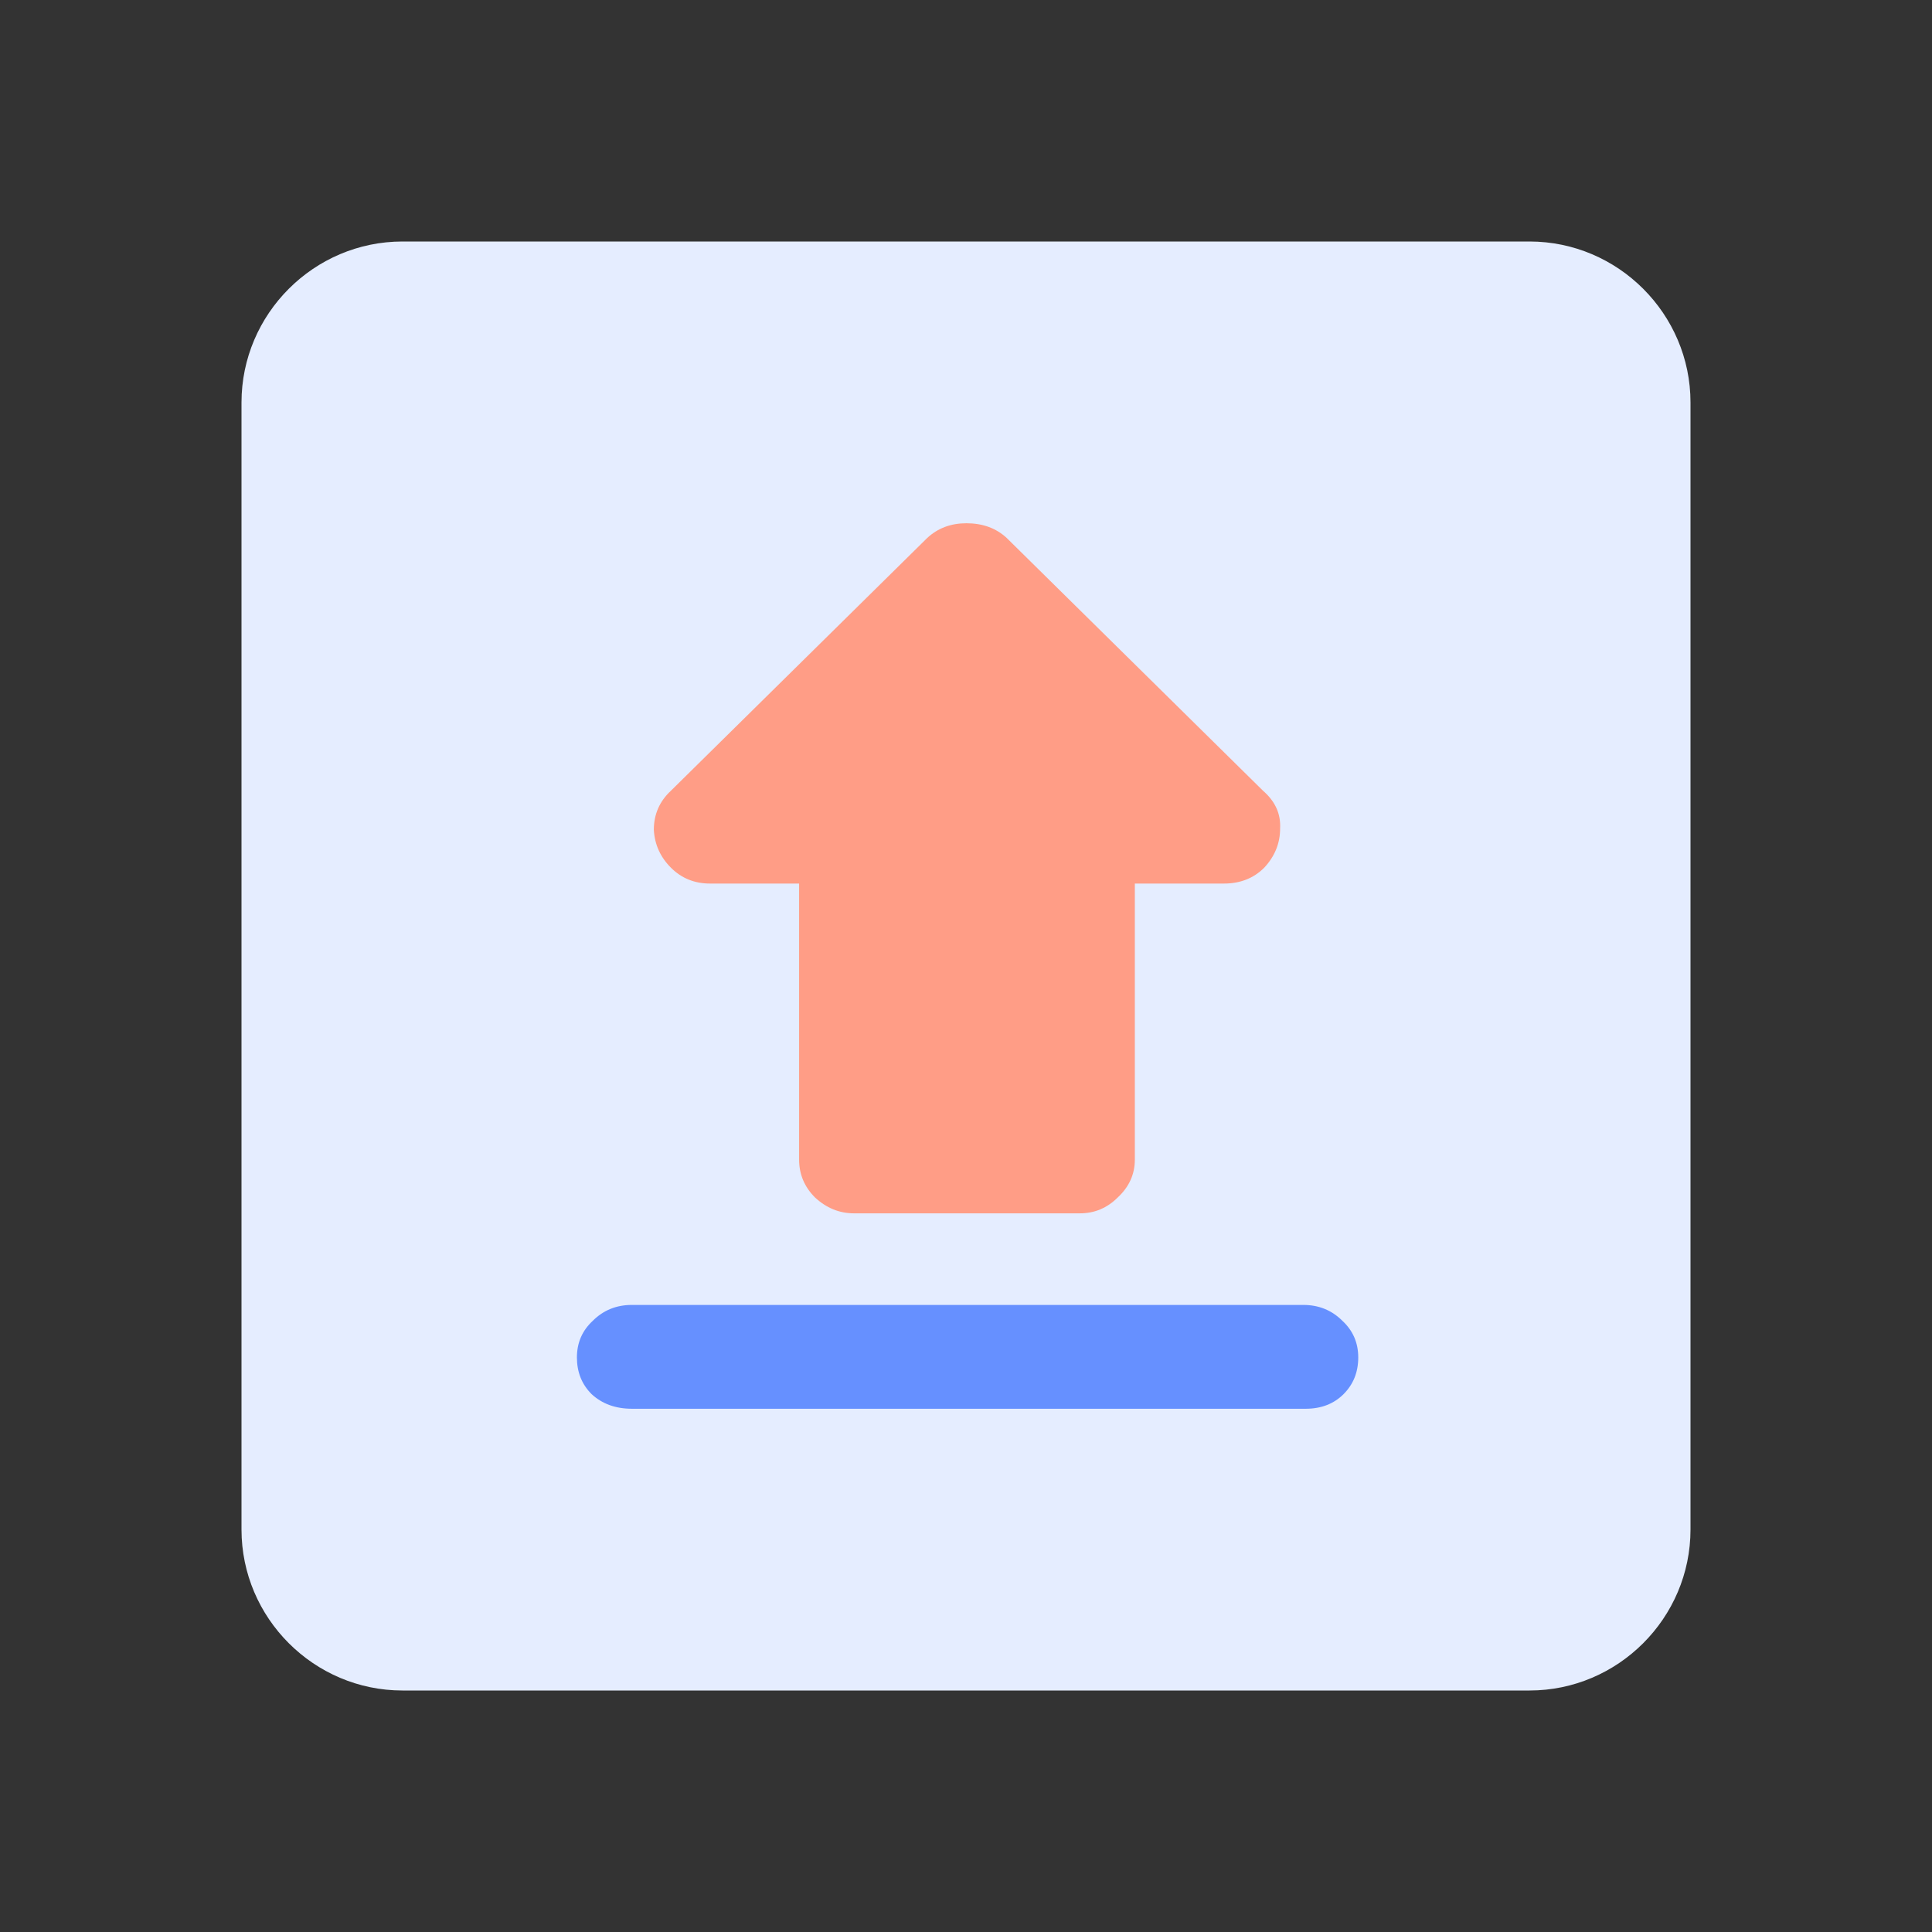
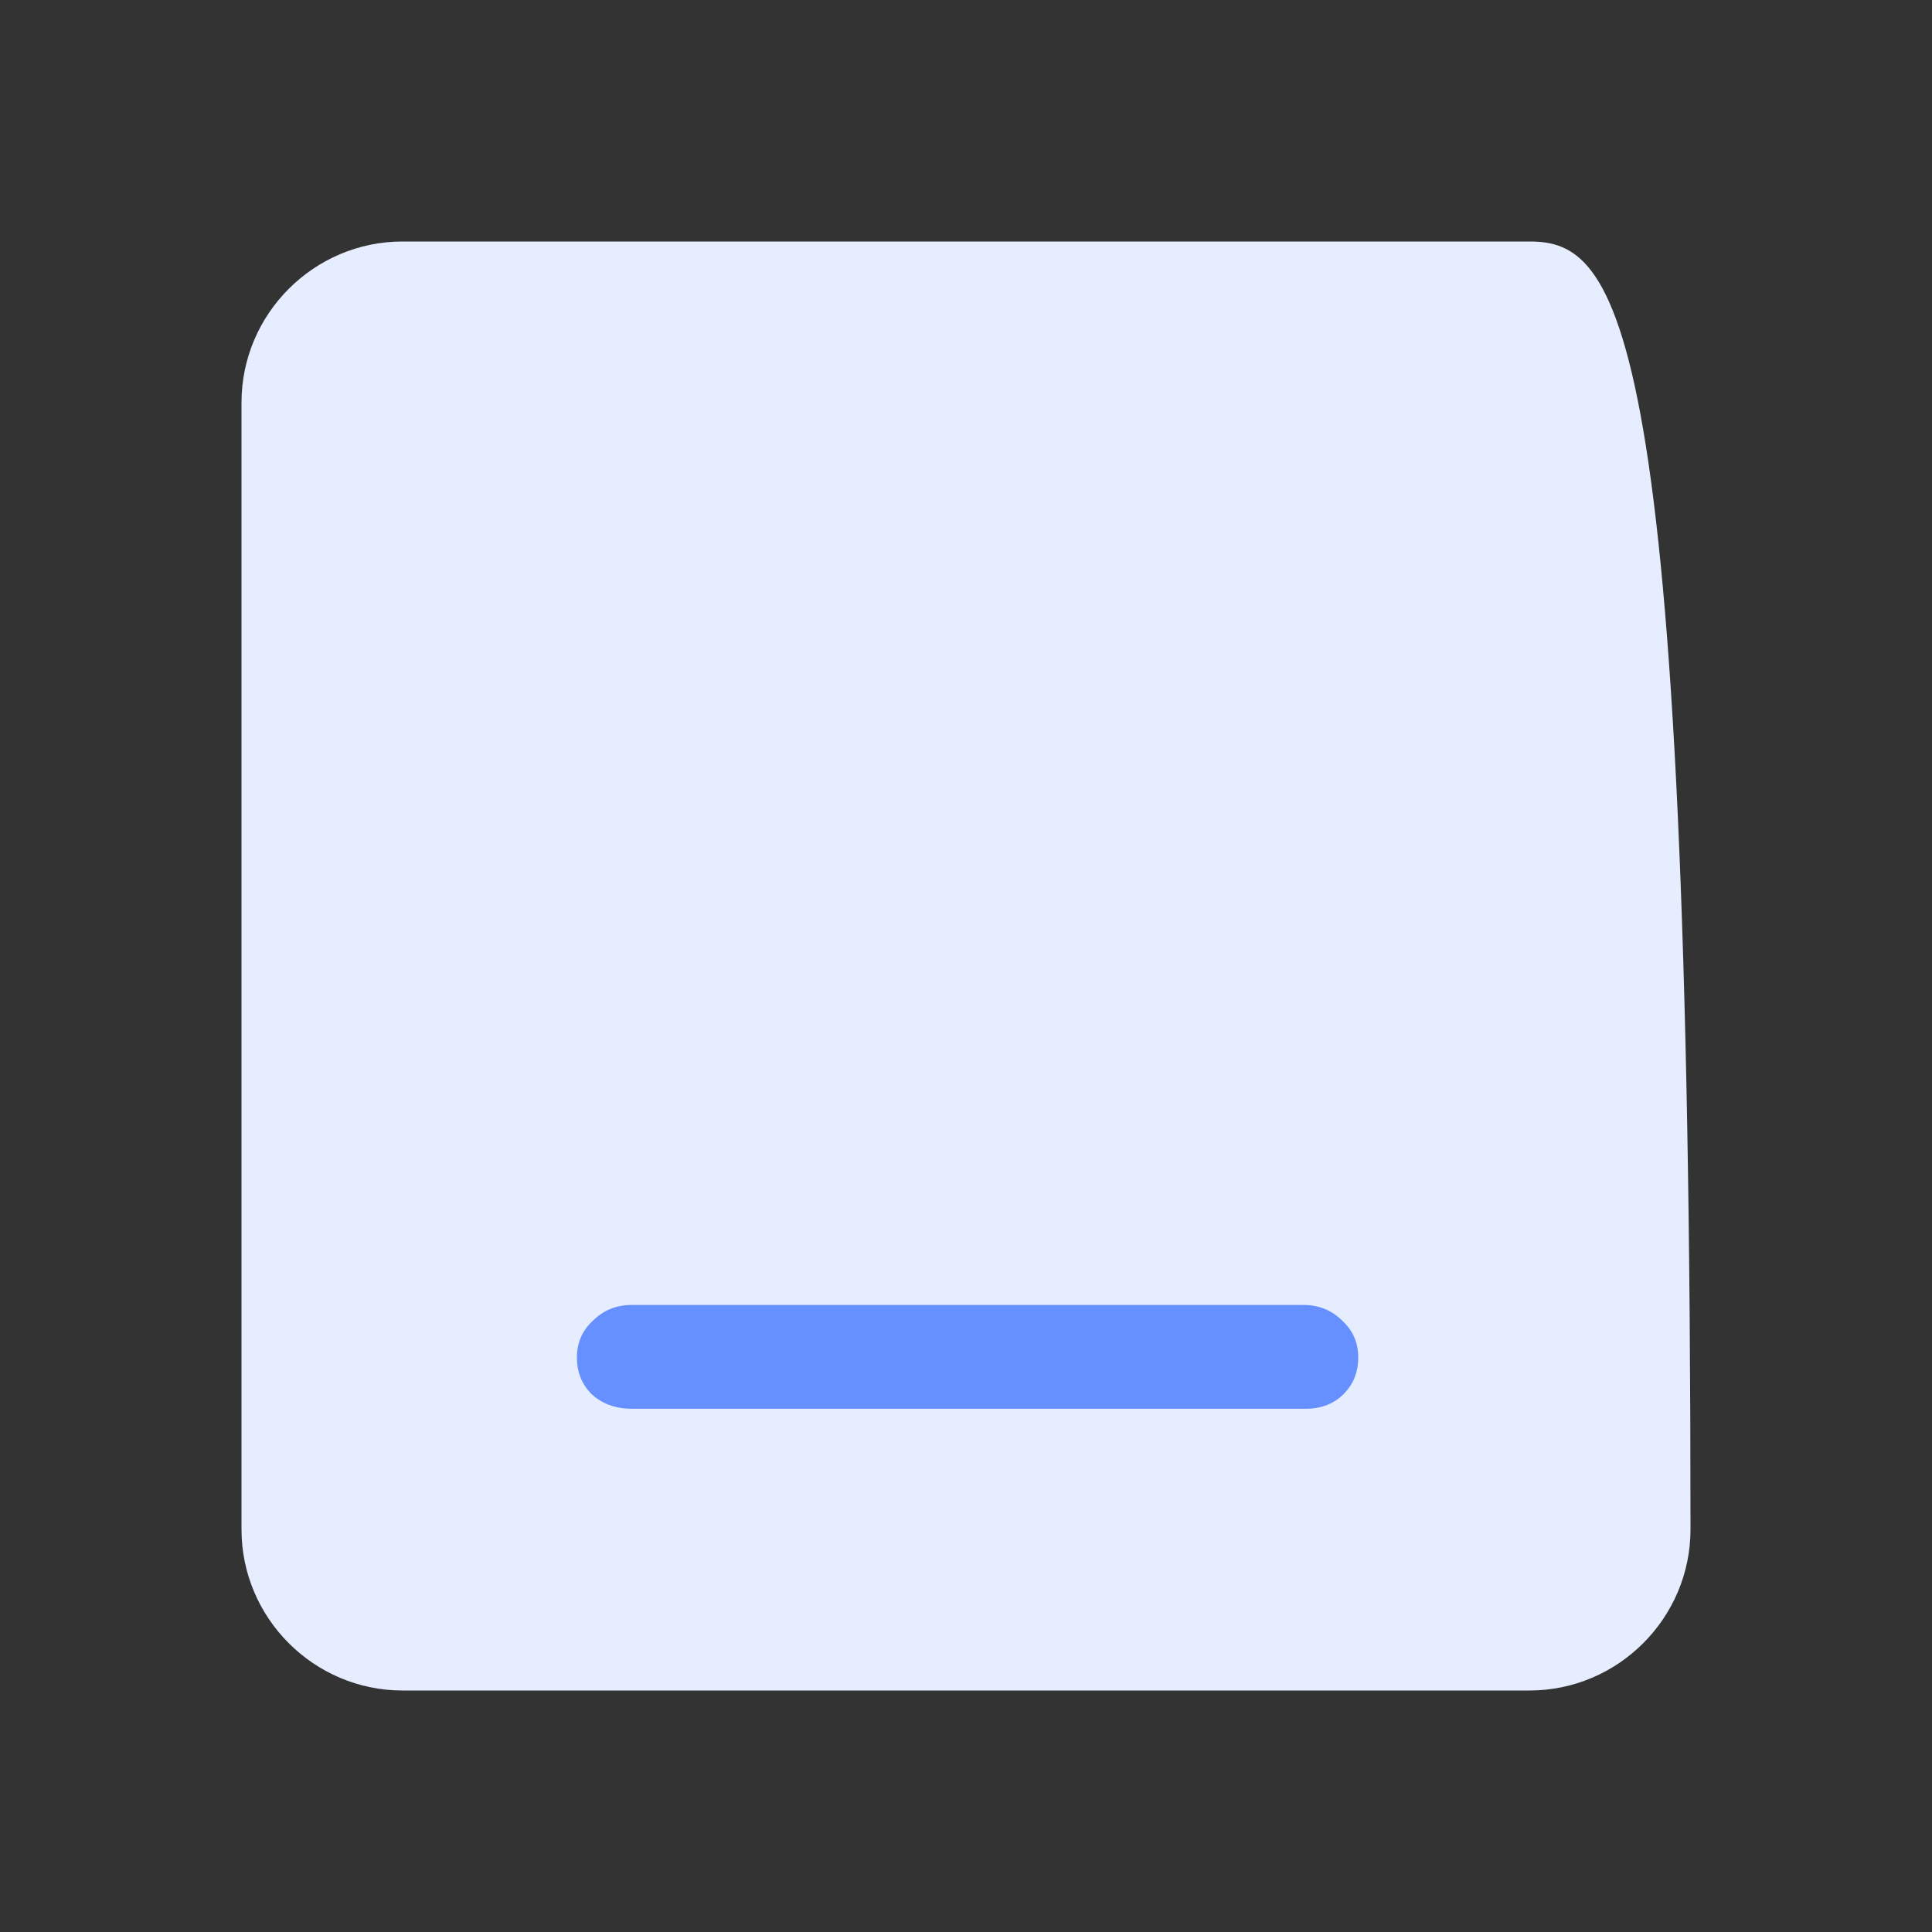
<svg xmlns="http://www.w3.org/2000/svg" width="144" height="144" viewBox="0 0 144 144" fill="none">
  <rect x="0" y="0" width="144" height="144" fill="#333333" stroke="none" />
-   <path d="M114 18H30C23.4 18 18 23.4 18 30V114C18 120.6 23.4 126 30 126H114C120.6 126 126 120.6 126 114V30C126 23.4 120.6 18 114 18Z" fill="#E5EDFF" />
+   <path d="M114 18H30C23.4 18 18 23.4 18 30V114C18 120.6 23.4 126 30 126H114C120.6 126 126 120.6 126 114C126 23.4 120.6 18 114 18Z" fill="#E5EDFF" />
  <path d="M47.095 97.262C45.942 97.262 44.971 97.656 44.183 98.445C43.394 99.174 43 100.084 43 101.176C43 102.269 43.364 103.179 44.092 103.908C44.88 104.636 45.881 105 47.095 105H97.323C98.475 105 99.416 104.636 100.144 103.908C100.872 103.179 101.236 102.269 101.236 101.176C101.236 100.084 100.841 99.174 100.053 98.445C99.264 97.656 98.293 97.262 97.141 97.262H47.095Z" fill="#6690FF" />
-   <path d="M60.744 89.251C61.593 90.04 62.563 90.435 63.655 90.435H80.489C81.581 90.435 82.521 90.04 83.31 89.251C84.159 88.462 84.584 87.522 84.584 86.429V65.855H91.226C92.439 65.855 93.44 65.461 94.229 64.672C95.018 63.822 95.412 62.851 95.412 61.759C95.473 60.666 95.048 59.726 94.138 58.937L75.029 40.092C74.241 39.364 73.24 39 72.027 39C70.874 39 69.904 39.364 69.115 40.092L50.006 58.937C49.157 59.726 48.733 60.697 48.733 61.85C48.793 62.942 49.218 63.883 50.006 64.672C50.795 65.461 51.766 65.855 52.918 65.855H59.561V86.429C59.561 87.522 59.955 88.462 60.744 89.251Z" fill="#FF9D86" />
</svg>